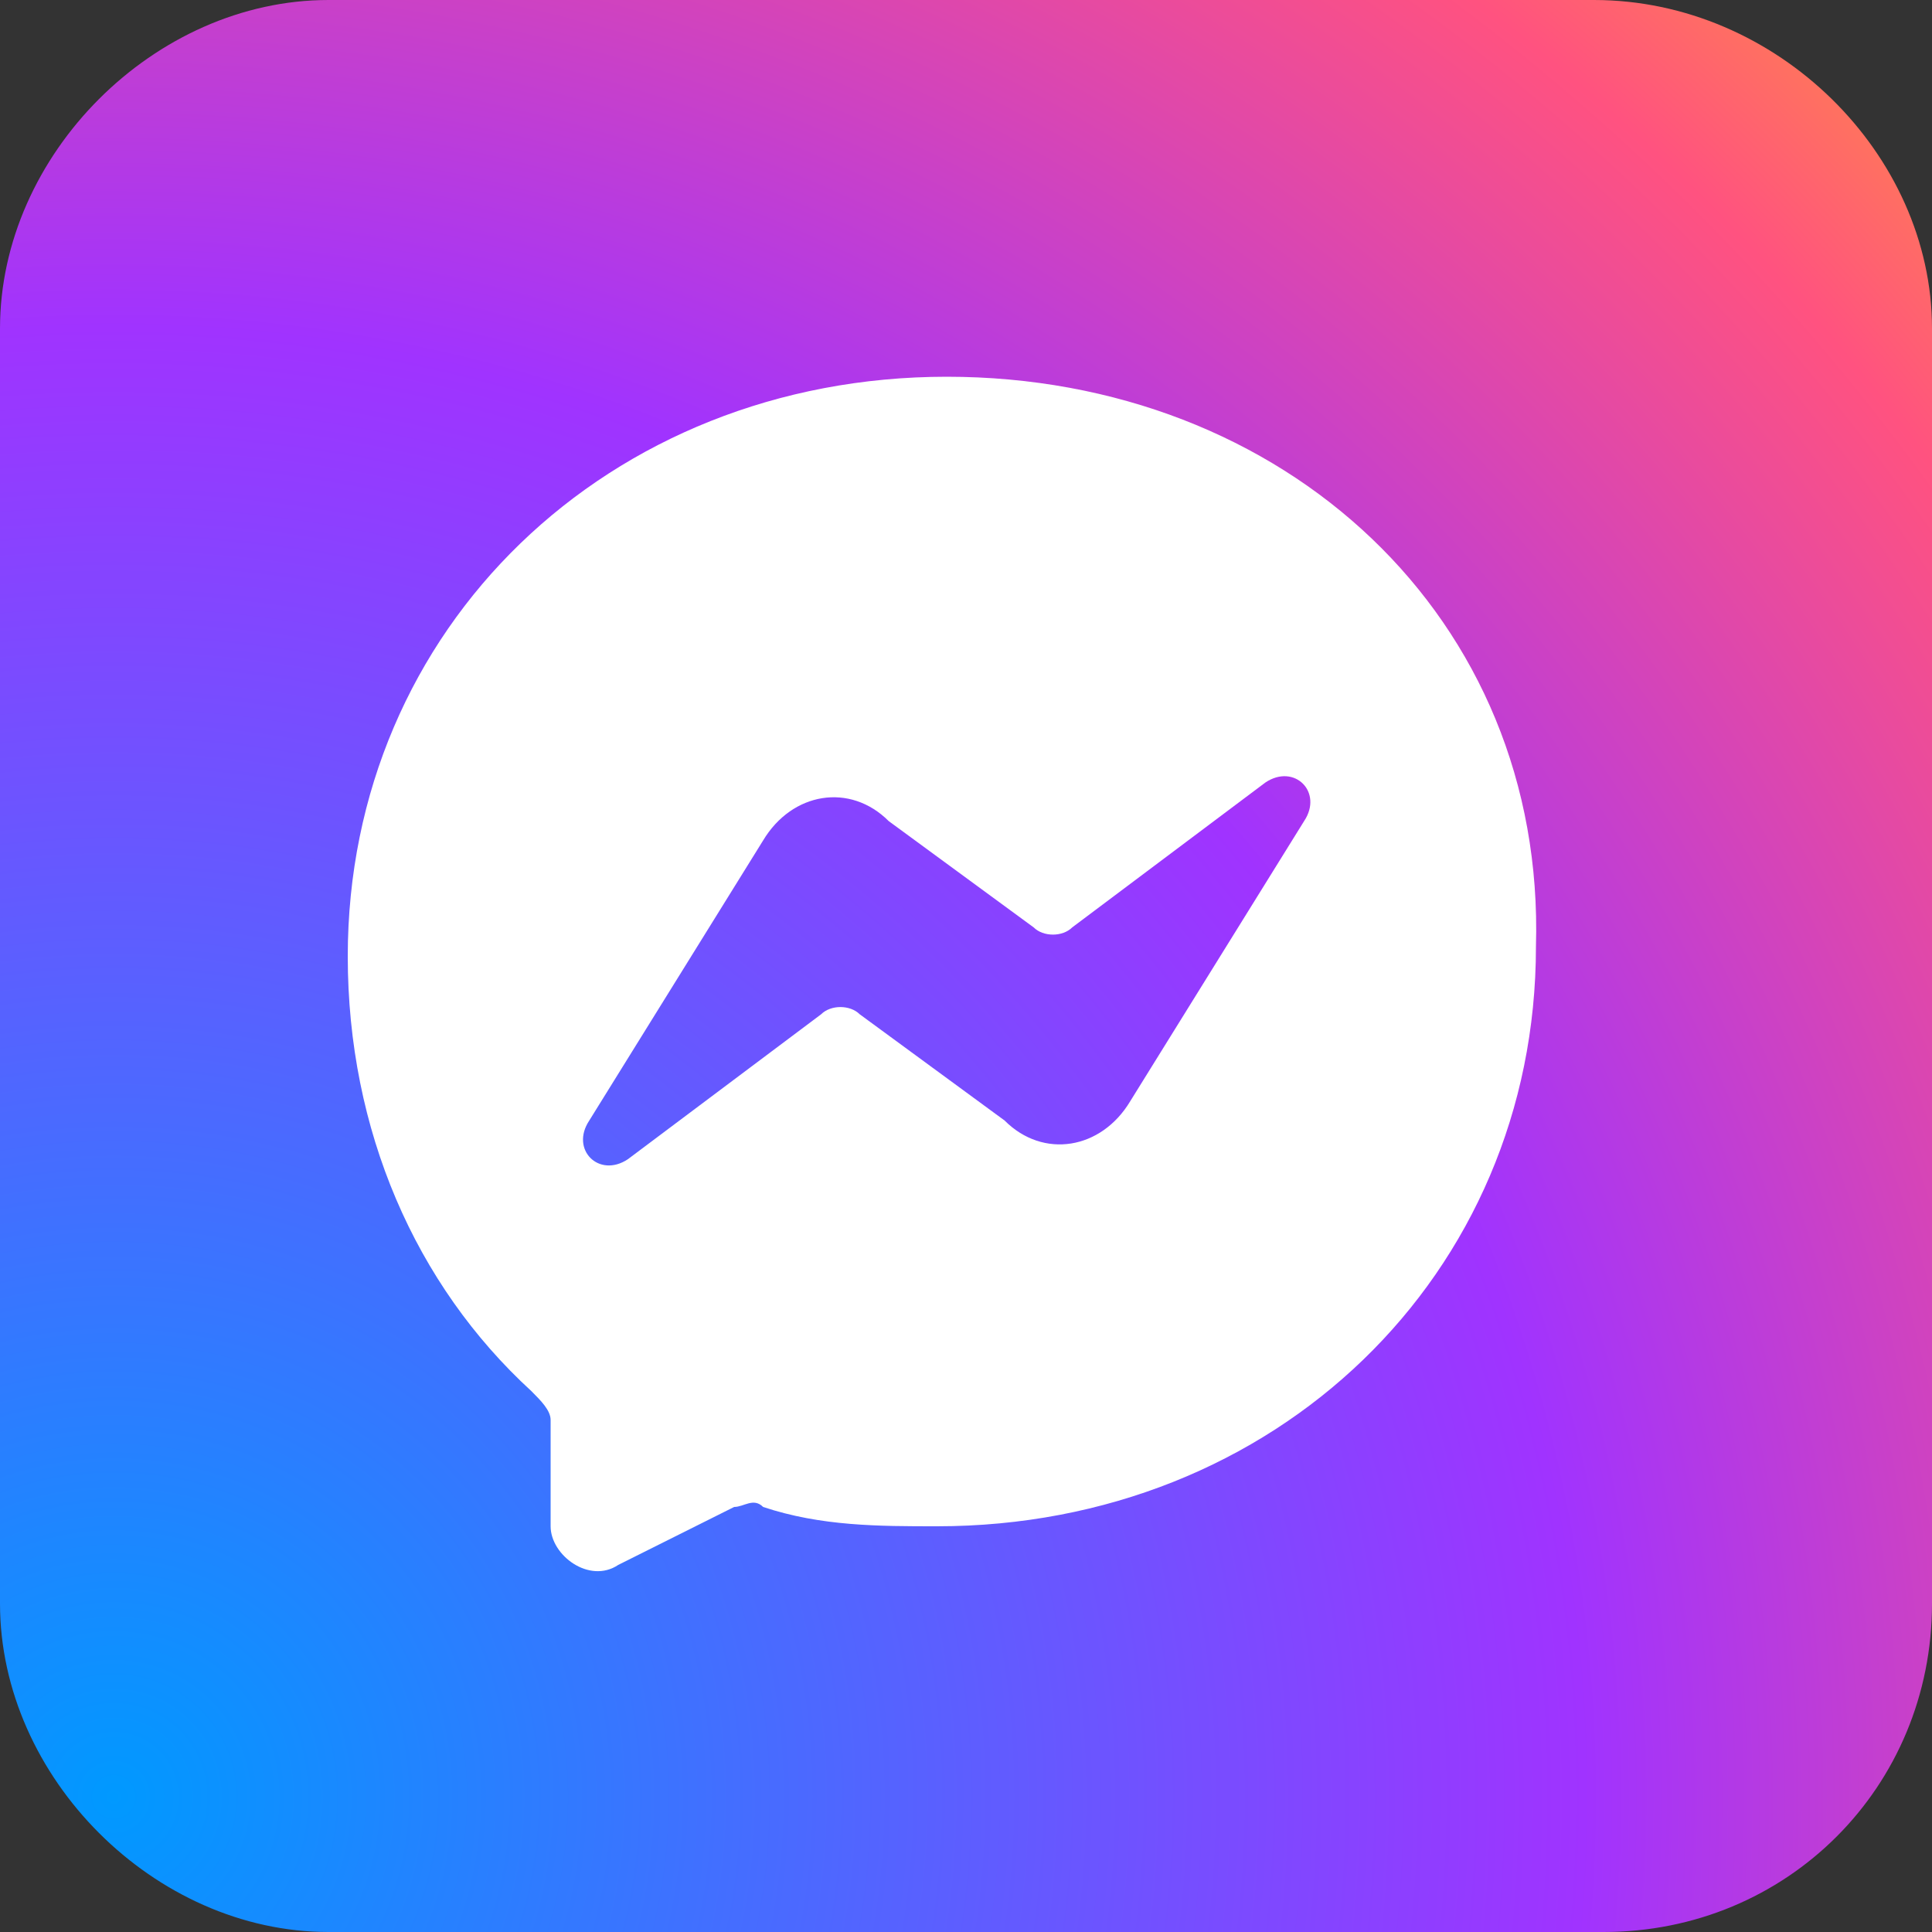
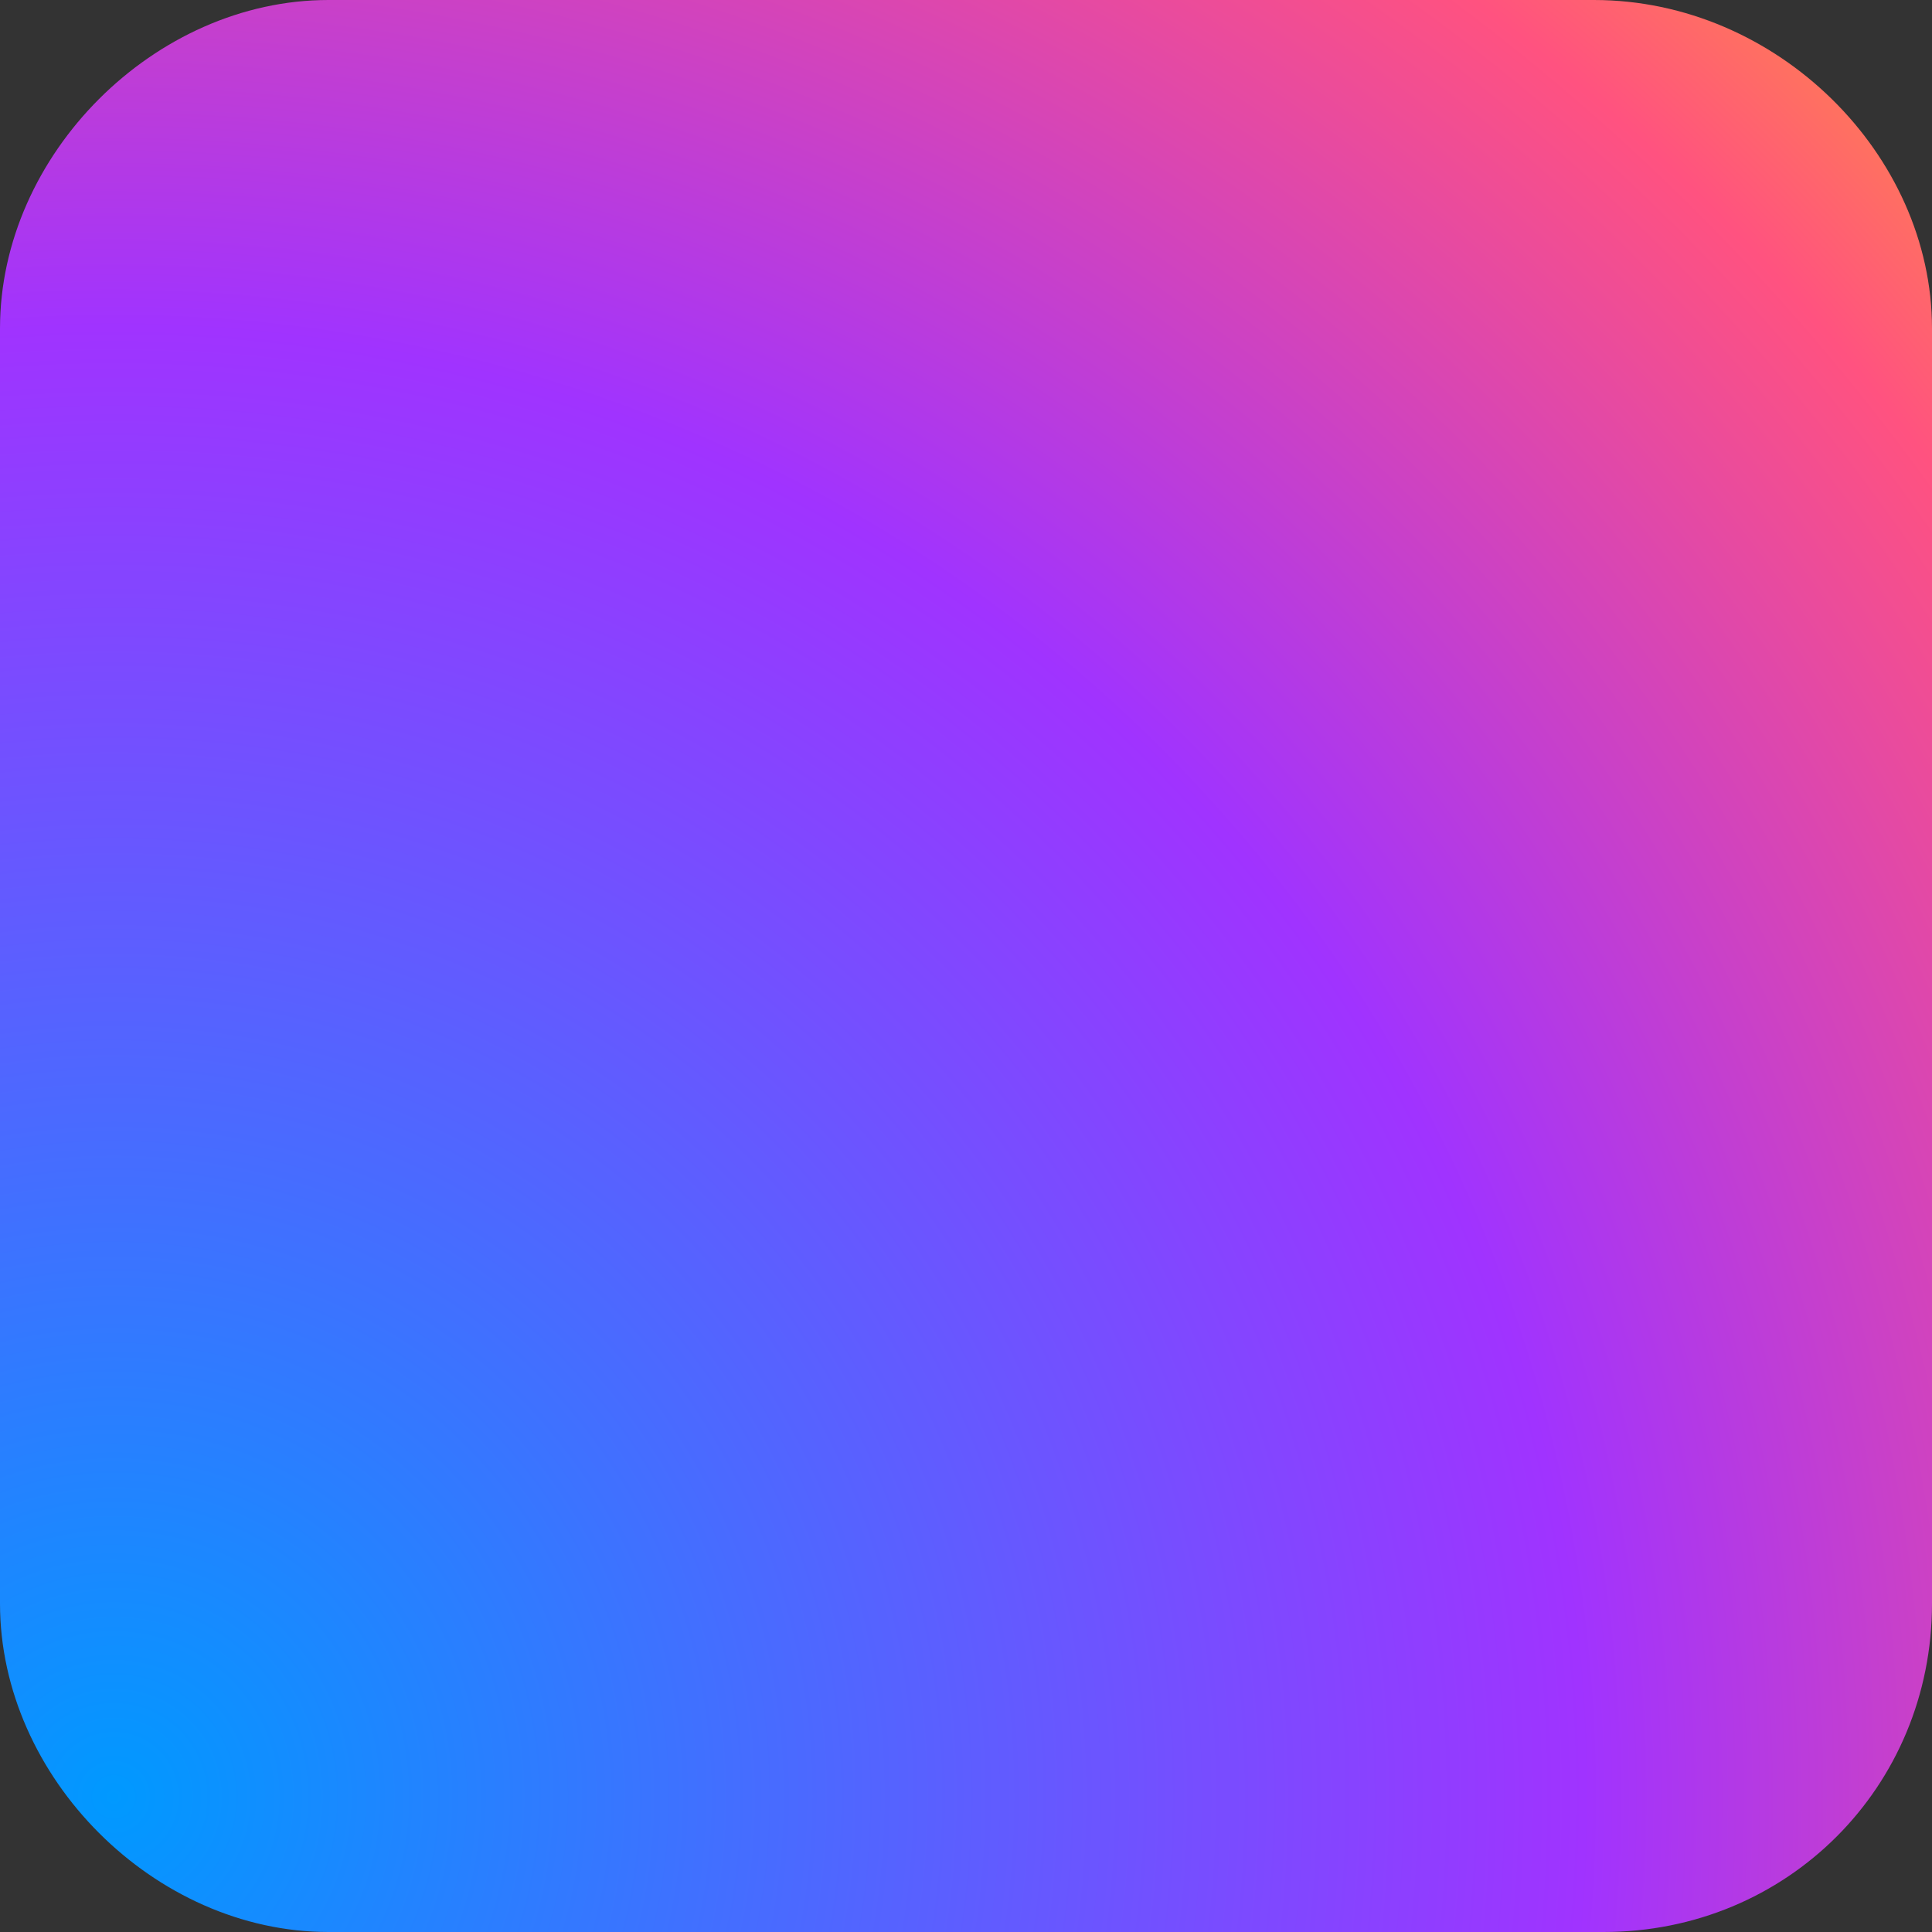
<svg xmlns="http://www.w3.org/2000/svg" version="1.1" id="Layer_1" x="0px" y="0px" viewBox="0 0 20 20" style="enable-background:new 0 0 20 20;" xml:space="preserve">
  <rect x="0" y="0" width="20" height="20" fill="#333333" stroke="none" />
  <style type="text/css">
	.st0{fill:url(#SVGID_1_);}
	.st1{fill-rule:evenodd;clip-rule:evenodd;fill:#FFFFFF;fill-opacity:0;}
	.st2{fill-rule:evenodd;clip-rule:evenodd;fill:#FFFFFF;}
</style>
  <radialGradient id="SVGID_1_" cx="1.183" cy="18.596" r="24.926" gradientUnits="userSpaceOnUse">
    <stop offset="0" style="stop-color:#0099FF" />
    <stop offset="0.61" style="stop-color:#A033FF" />
    <stop offset="0.935" style="stop-color:#FF5280" />
    <stop offset="1" style="stop-color:#FF7061" />
  </radialGradient>
  <path class="st0" d="M20,16.6c0,1.9-1.5,3.4-3.4,3.4H3.4C1.6,20,0,18.4,0,16.6V3.4C0,1.6,1.6,0,3.4,0h13.1C18.4,0,20,1.6,20,3.4  L20,16.6L20,16.6z" />
  <g id="logo_1_">
    <path class="st1" d="M1.9,2v15.9h15.9V2H1.9z M13.5,8.5l-1.8,2.9c-0.3,0.5-0.9,0.6-1.3,0.2l-1.5-1.1c-0.1-0.1-0.3-0.1-0.4,0l-2,1.5   c-0.3,0.2-0.6-0.1-0.4-0.4l1.8-2.9c0.3-0.5,0.9-0.6,1.3-0.2l1.5,1.1c0.1,0.1,0.3,0.1,0.4,0l2-1.5C13.4,7.9,13.7,8.2,13.5,8.5z" />
    <g id="logo">
-       <path class="st2" d="M9.8,3.9c-3.5,0-6.2,2.6-6.2,6c0,1.8,0.7,3.4,1.9,4.5c0.1,0.1,0.2,0.2,0.2,0.3l0,1.1c0,0.3,0.4,0.6,0.7,0.4    l1.2-0.6c0.1,0,0.2-0.1,0.3,0c0.6,0.2,1.2,0.2,1.8,0.2c3.5,0,6.2-2.6,6.2-6C16,6.4,13.3,3.9,9.8,3.9z M13.5,8.5l-1.8,2.9    c-0.3,0.5-0.9,0.6-1.3,0.2l-1.5-1.1c-0.1-0.1-0.3-0.1-0.4,0l-2,1.5c-0.3,0.2-0.6-0.1-0.4-0.4l1.8-2.9c0.3-0.5,0.9-0.6,1.3-0.2    l1.5,1.1c0.1,0.1,0.3,0.1,0.4,0l2-1.5C13.4,7.9,13.7,8.2,13.5,8.5z" />
-     </g>
+       </g>
  </g>
</svg>